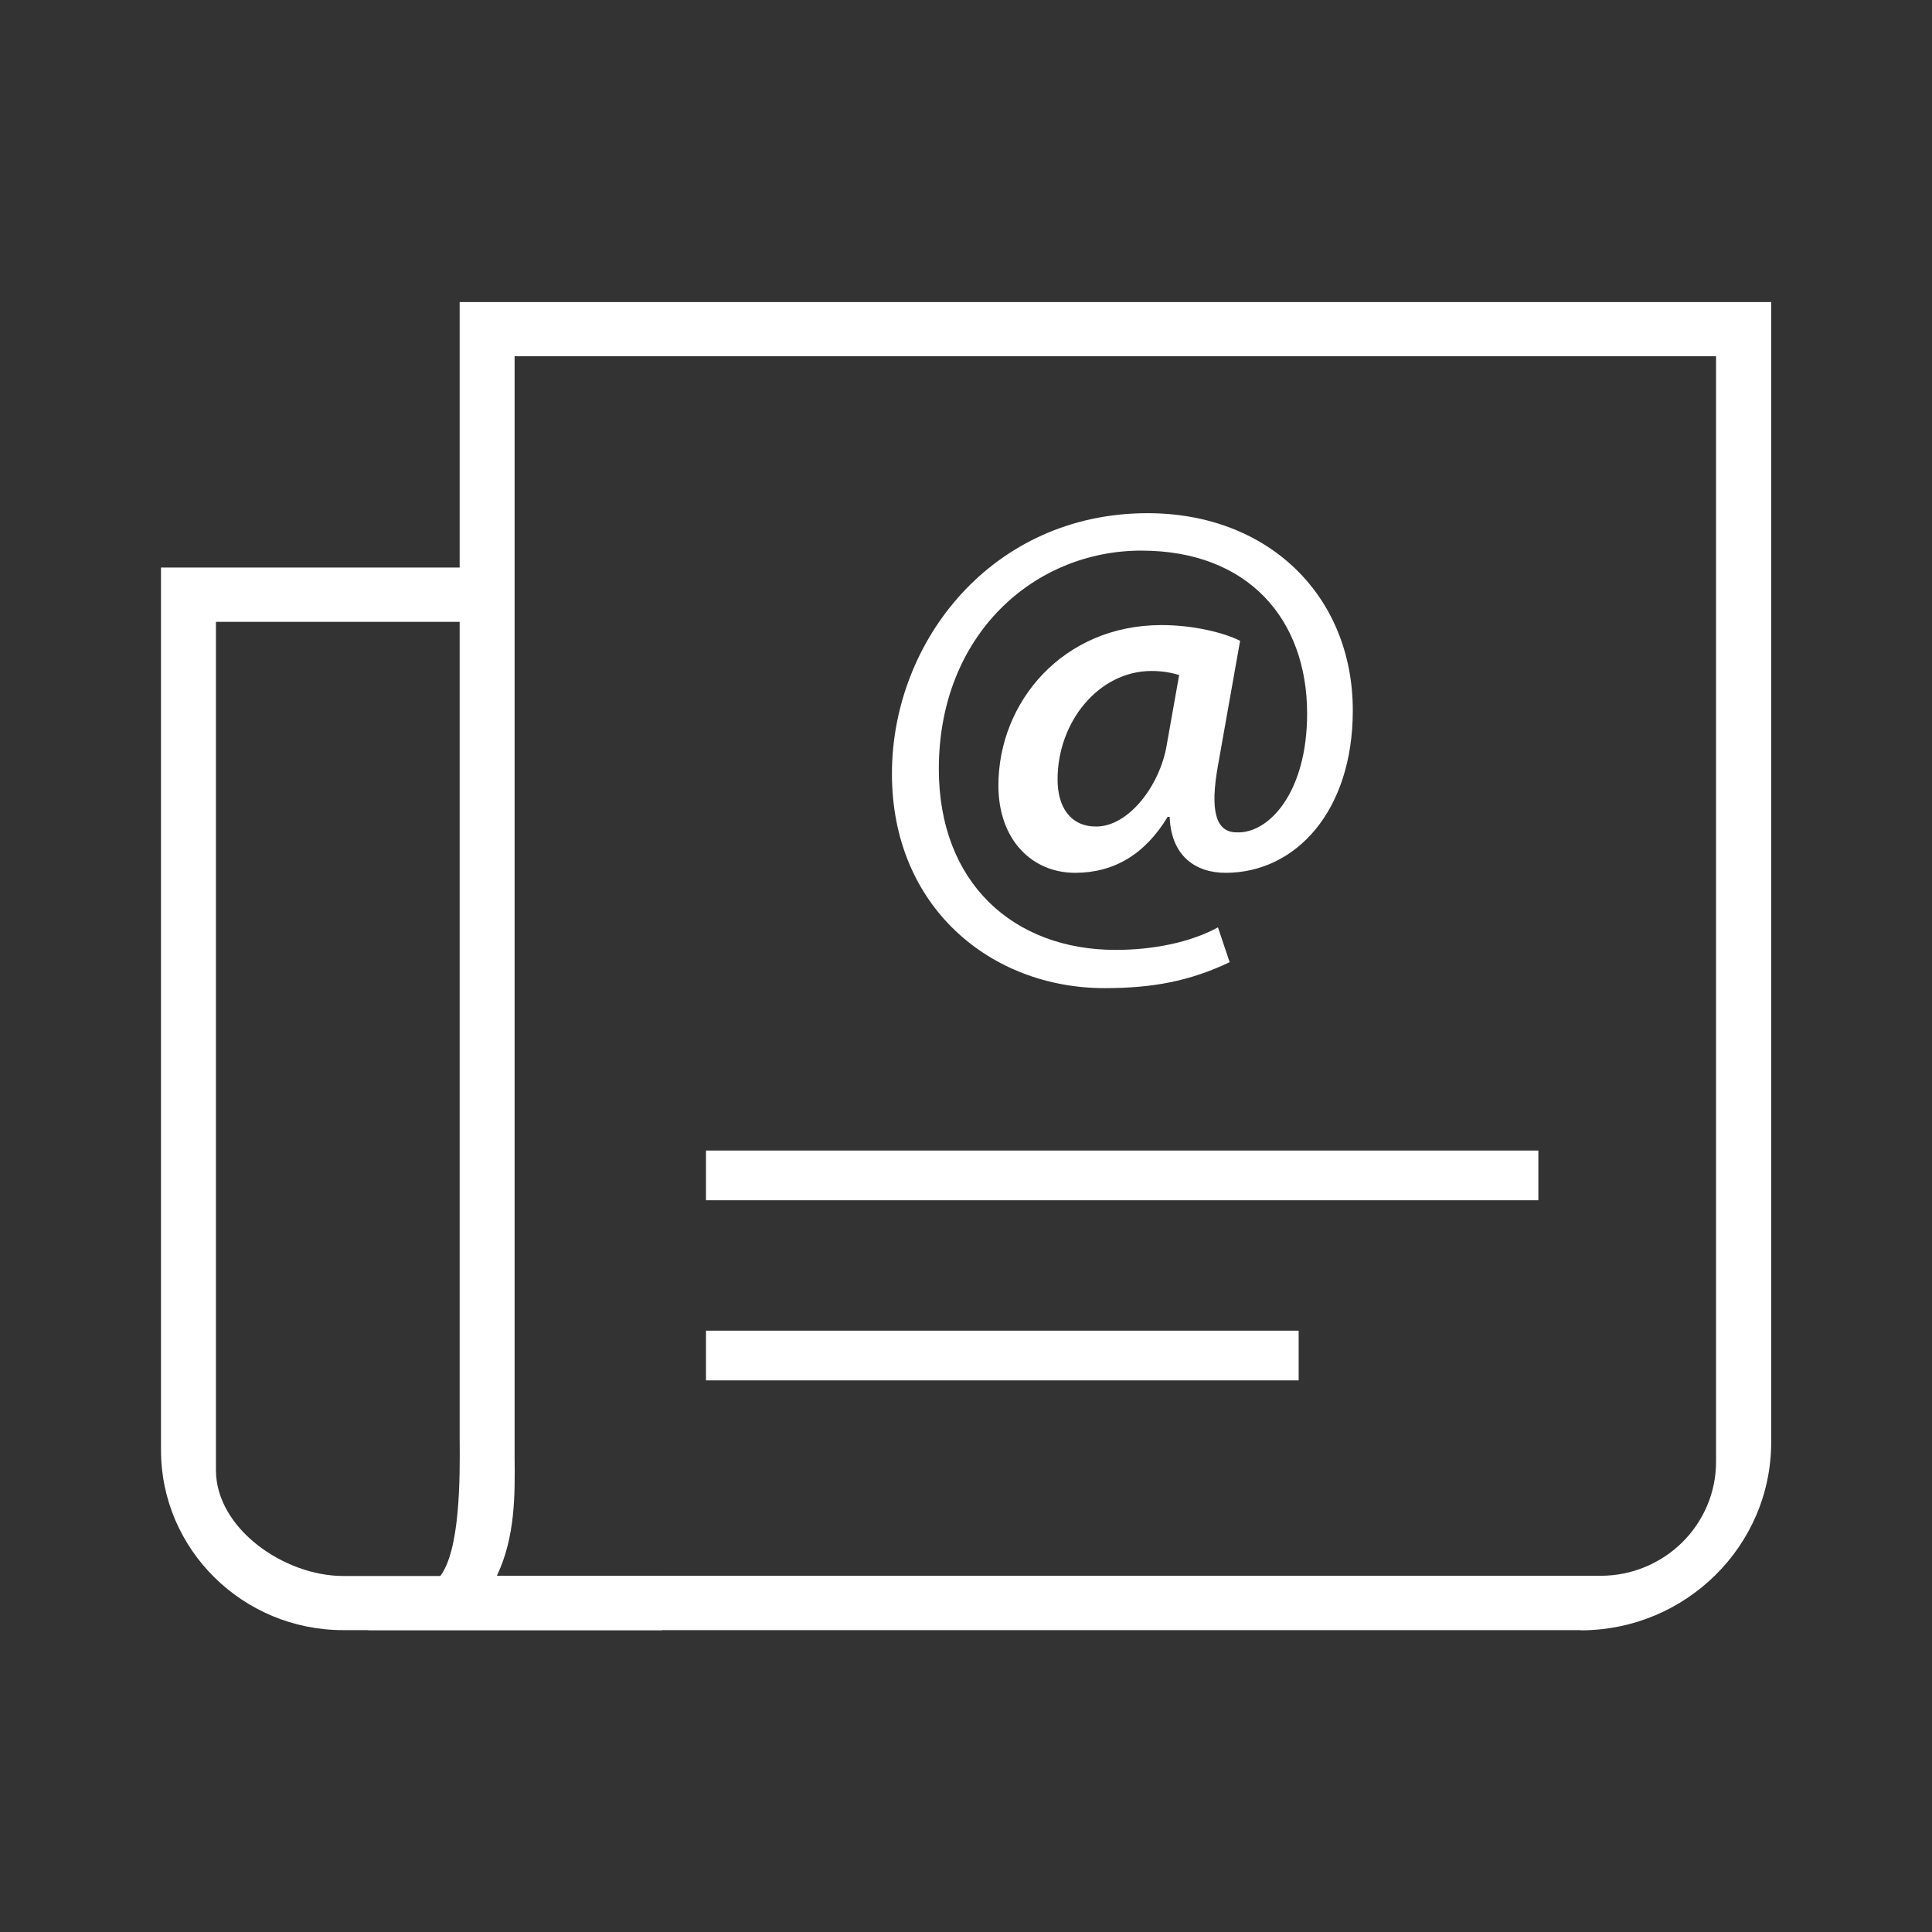
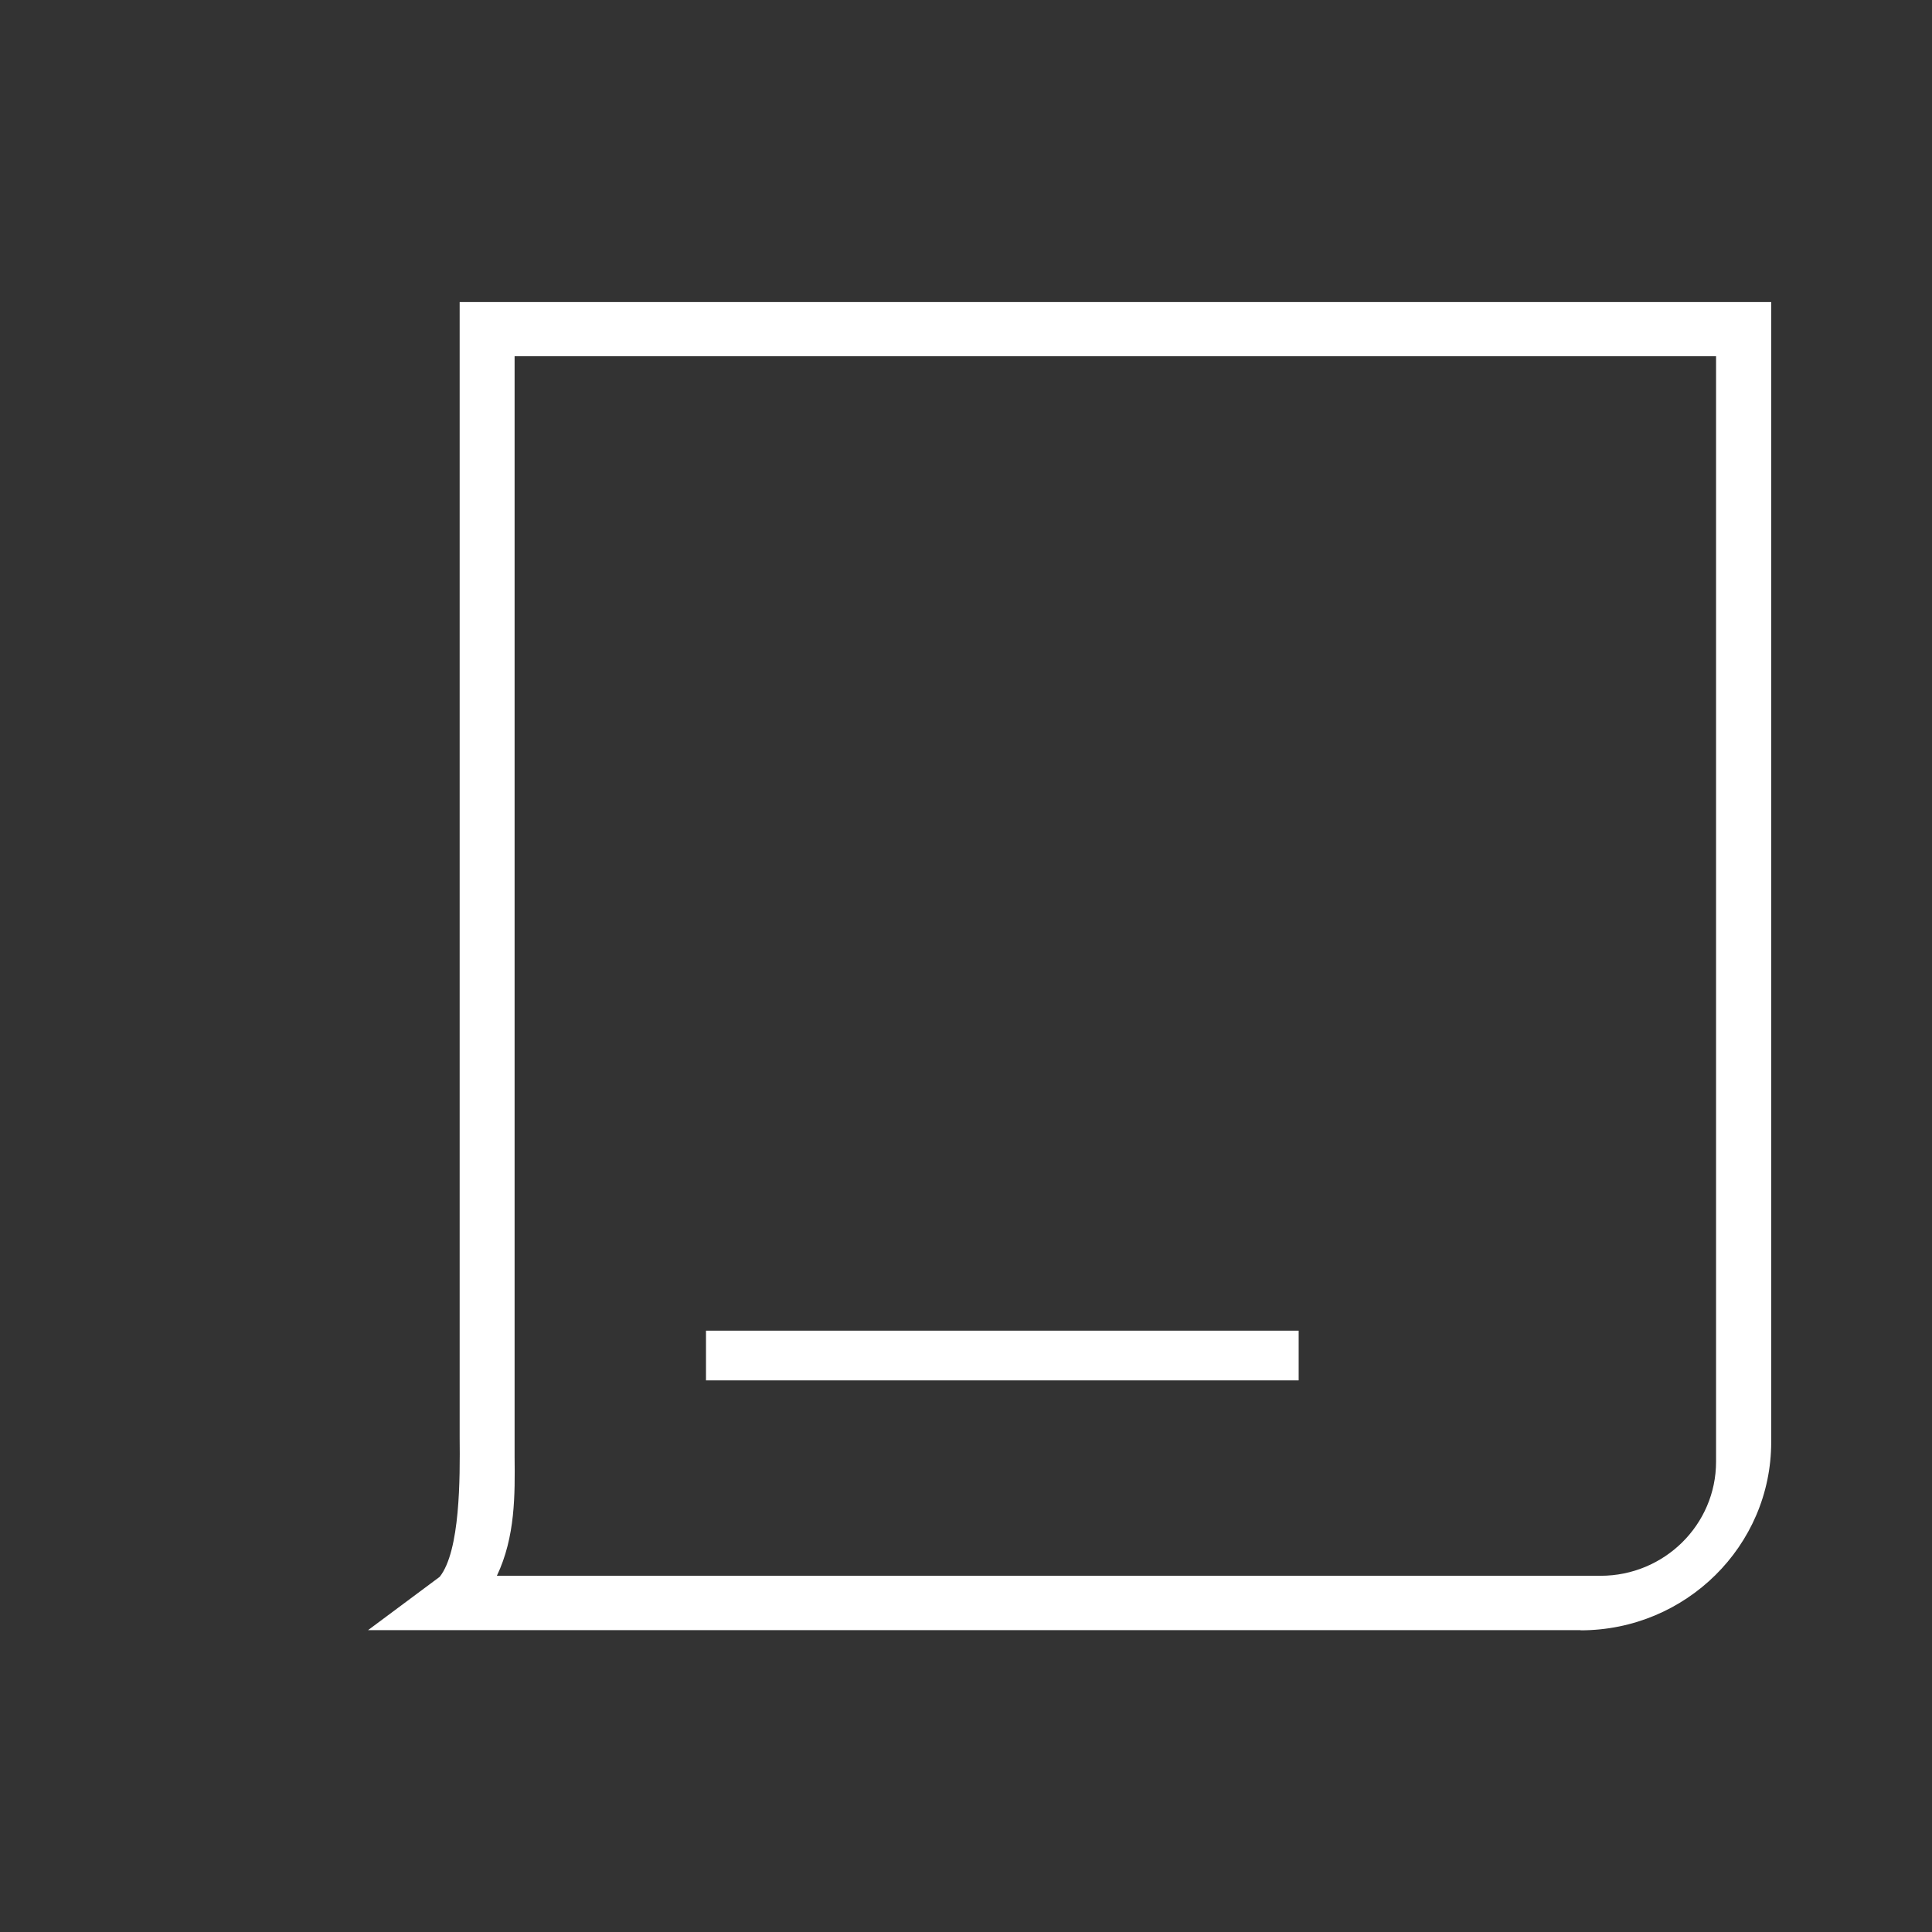
<svg xmlns="http://www.w3.org/2000/svg" data-name="Layer 1" viewBox="0 0 96 96">
  <rect x="0" y="0" width="96" height="96" fill="#333333" stroke="none" />
  <defs>
    <style>
      .cls-1 {
        fill: #fff;
        stroke-width: 0px;
      }
    </style>
  </defs>
  <path class="cls-1" d="m78.53,81H18.29l3.56-2.65c1.02-1.29,1.01-4.9.99-6.93v-.78s0-55.63,0-55.63h65.17v56.65c0,5.16-4.25,9.35-9.47,9.35Zm-53.84-2.7h54.84c3.17,0,5.74-2.54,5.74-5.67V17.7H25.57v54.67c.02,1.9.04,3.99-.88,5.93Z" />
-   <path class="cls-1" d="m32.89,81h-15.84c-4.99,0-9.05-4.01-9.05-8.94V28.2h17.11v2.7h-14.38v42.15c0,2.9,3.39,5.26,6.32,5.26h15.84v2.7Z" />
  <g>
-     <rect class="cls-1" x="35.08" y="57.17" width="41.36" height="2.47" />
    <rect class="cls-1" x="35.08" y="66.12" width="29.45" height="2.47" />
  </g>
-   <path class="cls-1" d="m61.1,47.81c-1.99.95-3.85,1.29-6.21,1.29-5.66,0-10.57-4.03-10.57-10.65s5.01-12.95,12.7-12.95c6.04,0,10.2,4.14,10.2,9.8,0,5.02-2.85,8.07-6.32,8.07-1.51,0-2.71-.85-2.78-2.78h-.1c-1.13,1.87-2.68,2.78-4.6,2.78-2.13,0-3.81-1.63-3.81-4.34,0-4.17,3.23-7.97,8.1-7.97,1.51,0,3.02.34,3.91.78l-1.1,6.2c-.41,2.27-.1,3.32.93,3.32,1.61.07,3.5-2,3.5-5.9,0-4.68-2.92-8.1-8.24-8.1s-10.06,4.17-10.06,10.85c0,5.66,3.71,8.99,8.79,8.99,1.85,0,3.71-.37,5.08-1.12l.58,1.73Zm-2.51-14.27c-.34-.1-.79-.2-1.37-.2-2.61,0-4.67,2.51-4.67,5.39,0,1.39.65,2.34,1.92,2.34,1.61,0,3.16-2.03,3.5-4.03l.62-3.49Z" />
</svg>